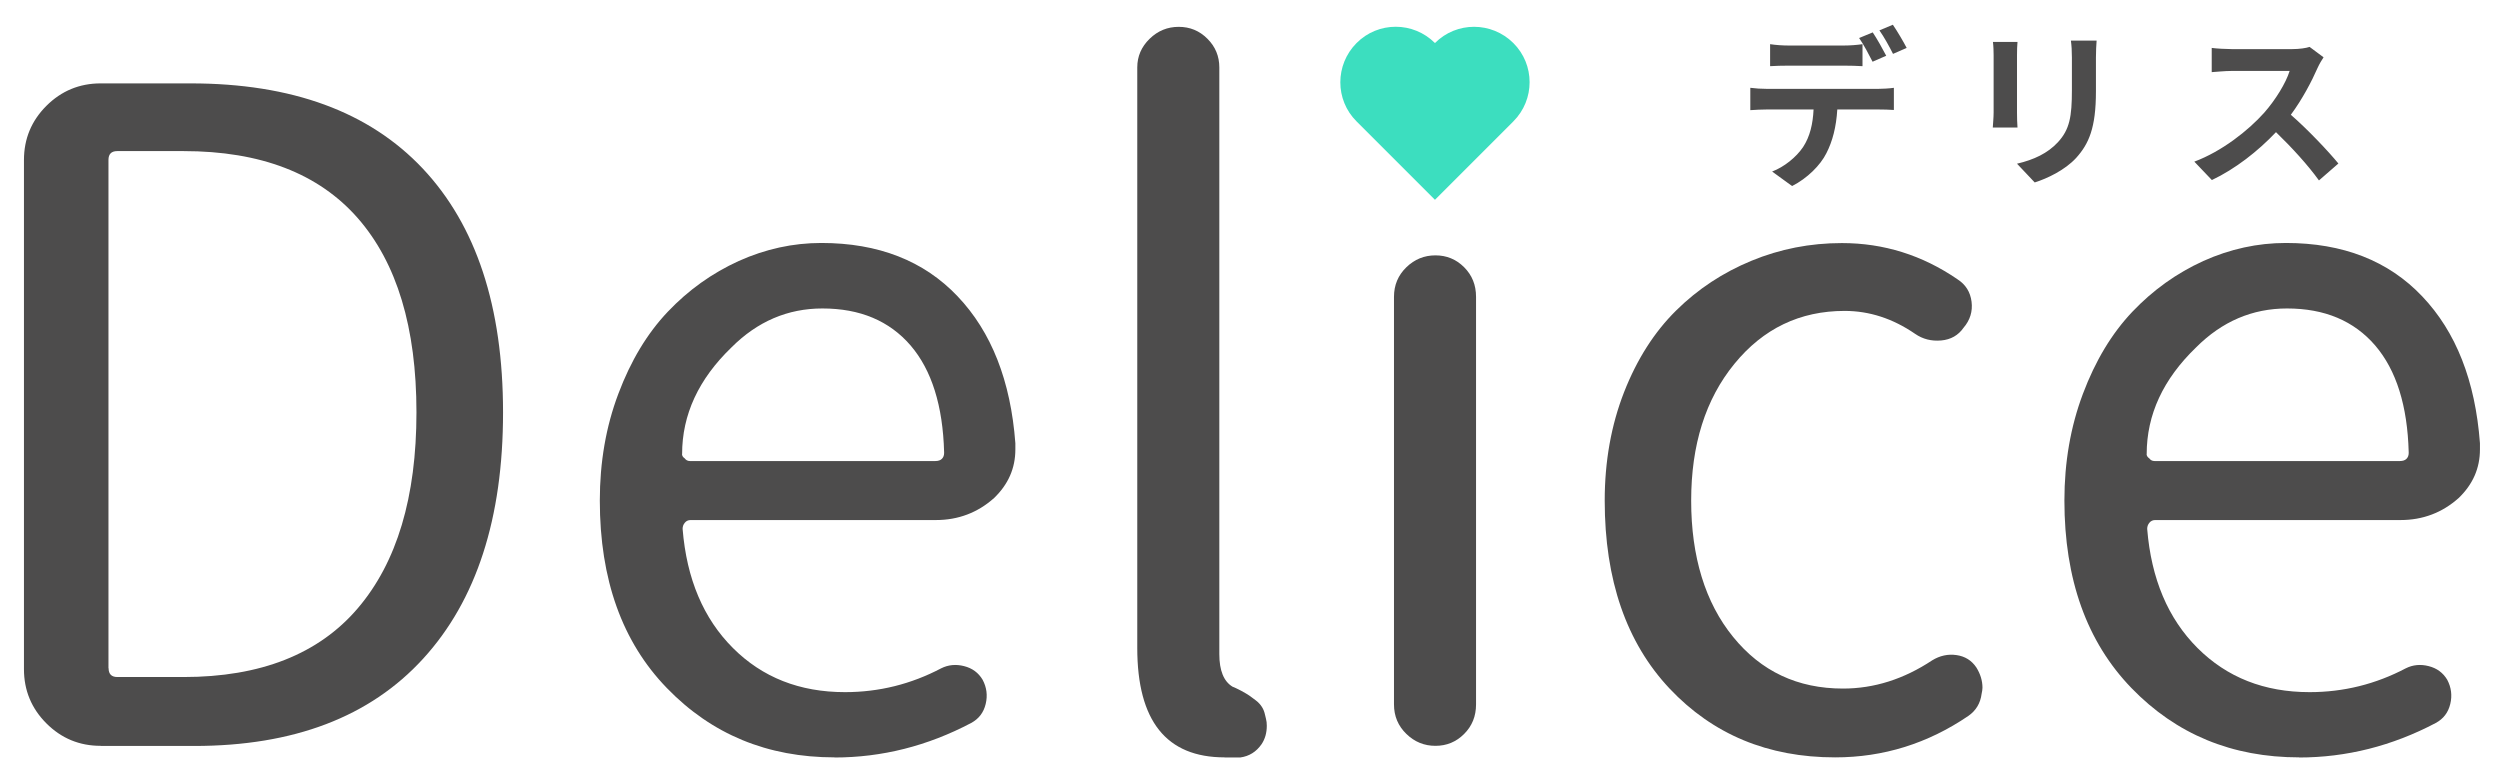
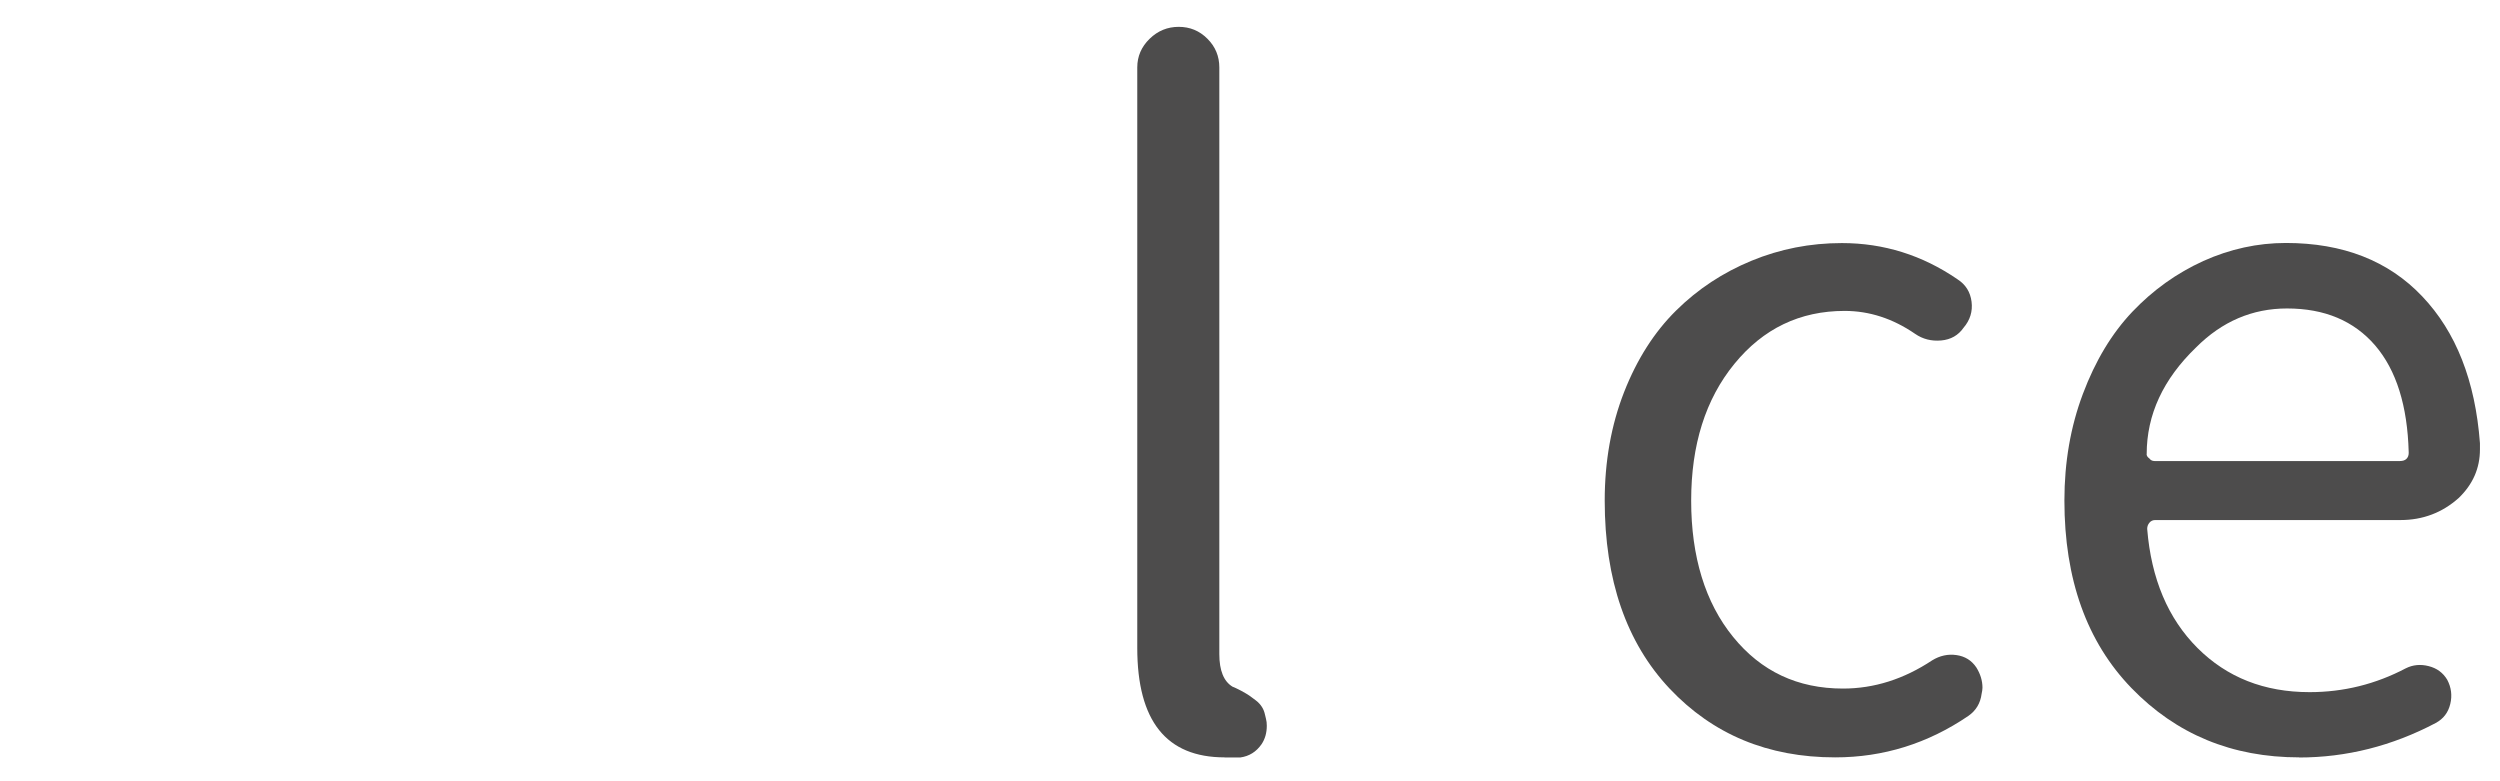
<svg xmlns="http://www.w3.org/2000/svg" width="96" height="30" viewBox="0 0 96 30" fill="none">
  <g clip-path="url(#clip0_1_12)">
-     <path d="M3.864 28.64C3.049 28.64 2.357 28.353 1.782 27.778C1.207 27.204 0.92 26.507 0.92 25.697V6.146C0.92 5.331 1.207 4.639 1.782 4.064C2.357 3.49 3.054 3.202 3.864 3.202H7.321C11.206 3.202 14.174 4.29 16.232 6.471C18.285 8.652 19.317 11.774 19.317 15.839C19.317 19.903 18.295 23.054 16.251 25.291C14.207 27.529 11.277 28.645 7.457 28.645H3.864V28.64ZM4.17 25.659C4.17 25.885 4.283 25.998 4.509 25.998H7.048C10.005 25.998 12.238 25.117 13.74 23.356C15.243 21.594 15.992 19.089 15.992 15.834C15.992 12.58 15.243 10.098 13.74 8.378C12.238 6.664 10.01 5.802 7.048 5.802H4.504C4.278 5.802 4.165 5.915 4.165 6.141V25.659H4.17Z" fill="#4D4C4C" />
-     <path d="M32.047 29.083C29.471 29.083 27.328 28.198 25.609 26.422C23.89 24.651 23.033 22.249 23.033 19.221C23.033 17.751 23.268 16.385 23.744 15.123C24.22 13.856 24.851 12.806 25.642 11.972C26.433 11.139 27.342 10.489 28.369 10.022C29.396 9.561 30.451 9.33 31.539 9.33C33.729 9.33 35.476 10.013 36.772 11.379C38.071 12.745 38.811 14.624 38.99 17.021V17.257C38.99 17.982 38.717 18.599 38.175 19.122C37.544 19.687 36.795 19.97 35.938 19.97H26.518C26.429 19.97 26.353 20.003 26.297 20.073C26.24 20.139 26.212 20.219 26.212 20.309C26.367 22.23 27.013 23.752 28.143 24.882C29.273 26.012 30.705 26.578 32.448 26.578C33.757 26.578 34.986 26.271 36.14 25.664C36.414 25.527 36.706 25.499 37.021 25.579C37.337 25.659 37.572 25.833 37.732 26.102C37.888 26.394 37.93 26.705 37.85 27.034C37.77 27.364 37.586 27.604 37.29 27.764C35.618 28.645 33.87 29.088 32.038 29.088L32.047 29.083ZM26.189 17.431C26.189 17.497 26.221 17.553 26.292 17.601C26.339 17.666 26.405 17.704 26.495 17.704H35.914C36.027 17.704 36.112 17.676 36.169 17.619C36.225 17.563 36.254 17.487 36.254 17.398V17.365C36.206 15.58 35.778 14.214 34.968 13.267C34.153 12.321 33.027 11.845 31.581 11.845C30.248 11.845 29.085 12.344 28.091 13.338C26.824 14.558 26.193 15.924 26.193 17.436L26.189 17.431Z" fill="#4D4C4C" />
    <path d="M47.025 29.083C44.788 29.083 43.671 27.684 43.671 24.881V2.59C43.671 2.161 43.832 1.794 44.147 1.488C44.463 1.181 44.835 1.031 45.263 1.031C45.692 1.031 46.059 1.181 46.365 1.488C46.672 1.794 46.822 2.161 46.822 2.59V25.117C46.822 25.748 46.992 26.167 47.331 26.37C47.397 26.393 47.505 26.445 47.651 26.52C47.797 26.601 47.906 26.662 47.972 26.709C48.038 26.756 48.122 26.817 48.226 26.897C48.33 26.977 48.405 27.062 48.461 27.152C48.518 27.241 48.556 27.345 48.579 27.458L48.612 27.594C48.636 27.684 48.645 27.773 48.645 27.868C48.645 28.141 48.579 28.376 48.443 28.579C48.24 28.871 47.967 29.04 47.628 29.087H47.02L47.025 29.083Z" fill="#4D4C4C" />
-     <path d="M53.529 27.049V11.398C53.529 10.945 53.689 10.569 54.005 10.262C54.32 9.956 54.693 9.806 55.121 9.806C55.55 9.806 55.917 9.956 56.223 10.262C56.529 10.569 56.68 10.945 56.68 11.398V27.049C56.68 27.501 56.529 27.877 56.223 28.183C55.917 28.49 55.55 28.64 55.121 28.64C54.693 28.64 54.32 28.49 54.005 28.183C53.689 27.877 53.529 27.501 53.529 27.049Z" fill="#4D4C4C" />
    <path d="M70.466 29.083C67.889 29.083 65.775 28.202 64.112 26.441C62.454 24.679 61.621 22.272 61.621 19.225C61.621 17.713 61.87 16.324 62.365 15.057C62.859 13.795 63.528 12.749 64.362 11.925C65.195 11.101 66.161 10.465 67.258 10.013C68.356 9.56 69.51 9.334 70.73 9.334C72.331 9.334 73.815 9.796 75.166 10.724C75.482 10.926 75.661 11.214 75.708 11.586C75.755 11.958 75.651 12.292 75.402 12.584C75.199 12.876 74.912 13.041 74.54 13.074C74.168 13.107 73.833 13.022 73.541 12.82C72.684 12.231 71.78 11.939 70.833 11.939C69.119 11.939 67.706 12.617 66.599 13.974C65.492 15.33 64.941 17.078 64.941 19.225C64.941 21.373 65.478 23.139 66.552 24.458C67.626 25.781 69.029 26.441 70.772 26.441C71.968 26.441 73.108 26.078 74.196 25.357C74.488 25.178 74.799 25.108 75.129 25.155C75.454 25.202 75.708 25.357 75.892 25.631C76.047 25.88 76.127 26.139 76.127 26.408C76.127 26.474 76.113 26.554 76.094 26.643C76.047 27.006 75.877 27.288 75.585 27.491C74.026 28.551 72.322 29.083 70.471 29.083H70.466Z" fill="#4D4C4C" />
    <path d="M88.288 29.083C85.712 29.083 83.569 28.198 81.849 26.422C80.135 24.651 79.273 22.249 79.273 19.221C79.273 17.751 79.509 16.385 79.984 15.123C80.46 13.856 81.091 12.806 81.882 11.972C82.674 11.139 83.583 10.489 84.609 10.022C85.636 9.561 86.691 9.33 87.779 9.33C89.969 9.33 91.716 10.013 93.012 11.379C94.312 12.745 95.051 14.624 95.23 17.021V17.257C95.23 17.982 94.957 18.599 94.415 19.122C93.784 19.687 93.035 19.97 92.178 19.97H82.758C82.669 19.97 82.594 20.003 82.537 20.073C82.481 20.139 82.452 20.219 82.452 20.309C82.608 22.23 83.253 23.752 84.383 24.882C85.514 26.012 86.945 26.578 88.688 26.578C89.998 26.578 91.227 26.271 92.381 25.664C92.654 25.527 92.946 25.499 93.261 25.579C93.577 25.659 93.812 25.833 93.973 26.102C94.128 26.394 94.17 26.705 94.09 27.034C94.01 27.364 93.827 27.604 93.53 27.764C91.858 28.645 90.106 29.088 88.278 29.088L88.288 29.083ZM82.429 17.431C82.429 17.497 82.462 17.553 82.532 17.601C82.579 17.666 82.645 17.704 82.735 17.704H92.155C92.268 17.704 92.352 17.676 92.409 17.619C92.465 17.563 92.494 17.487 92.494 17.398V17.365C92.447 15.58 92.018 14.214 91.208 13.267C90.393 12.321 89.267 11.845 87.822 11.845C86.489 11.845 85.325 12.344 84.332 13.338C83.065 14.558 82.433 15.924 82.433 17.436L82.429 17.431Z" fill="#4D4C4C" />
-     <path d="M55.102 1.653C54.268 0.819 52.921 0.819 52.092 1.653C51.263 2.486 51.259 3.833 52.092 4.662L55.102 7.672L58.112 4.662C58.945 3.829 58.945 2.482 58.112 1.653C57.278 0.824 55.931 0.819 55.102 1.653Z" fill="#3CDEBF" />
-     <path d="M67.972 1.696V2.541C68.168 2.528 68.45 2.521 68.672 2.521H70.813C71.043 2.521 71.298 2.528 71.52 2.541V1.696C71.298 1.729 71.036 1.748 70.813 1.748H68.672C68.45 1.748 68.181 1.729 67.972 1.696ZM67.212 3.372V4.23C67.396 4.217 67.651 4.204 67.841 4.204H69.641C69.615 4.754 69.504 5.245 69.236 5.651C68.974 6.037 68.515 6.41 68.05 6.587L68.816 7.144C69.399 6.849 69.903 6.345 70.132 5.886C70.368 5.428 70.512 4.878 70.552 4.204H72.129C72.313 4.204 72.562 4.21 72.725 4.223V3.372C72.555 3.398 72.267 3.412 72.129 3.412H67.841C67.638 3.412 67.409 3.398 67.212 3.372ZM71.913 1.244L71.39 1.46C71.566 1.709 71.769 2.102 71.907 2.37L72.431 2.141C72.306 1.899 72.077 1.487 71.913 1.244ZM72.686 0.95L72.169 1.166C72.346 1.415 72.555 1.794 72.692 2.069L73.216 1.84C73.099 1.611 72.856 1.199 72.686 0.95ZM80.51 1.559H79.522C79.548 1.742 79.561 1.951 79.561 2.213V3.457C79.561 4.479 79.476 4.97 79.024 5.461C78.631 5.886 78.101 6.135 77.453 6.286L78.133 7.006C78.611 6.855 79.292 6.535 79.725 6.063C80.209 5.526 80.484 4.917 80.484 3.51V2.213C80.484 1.951 80.497 1.742 80.51 1.559ZM77.472 1.611H76.529C76.549 1.762 76.555 1.991 76.555 2.115V4.322C76.555 4.518 76.529 4.773 76.523 4.898H77.472C77.459 4.747 77.453 4.492 77.453 4.328V2.115C77.453 1.906 77.459 1.762 77.472 1.611ZM89.225 2.2L88.688 1.801C88.557 1.847 88.295 1.886 88.013 1.886H85.702C85.506 1.886 85.106 1.866 84.93 1.84V2.77C85.067 2.763 85.427 2.724 85.702 2.724H87.922C87.778 3.189 87.378 3.837 86.946 4.328C86.331 5.016 85.316 5.814 84.262 6.207L84.936 6.914C85.833 6.489 86.704 5.808 87.398 5.075C88.013 5.67 88.622 6.338 89.048 6.928L89.794 6.279C89.408 5.808 88.616 4.97 87.968 4.407C88.406 3.817 88.773 3.117 88.996 2.606C89.055 2.475 89.172 2.272 89.225 2.2Z" fill="#4D4C4C" />
  </g>
  <defs>
    <clipPath id="clip0_1_12">
      <rect width="94.47" height="28.996" fill="white" transform="translate(0.92 0.092)" />
    </clipPath>
  </defs>
</svg>